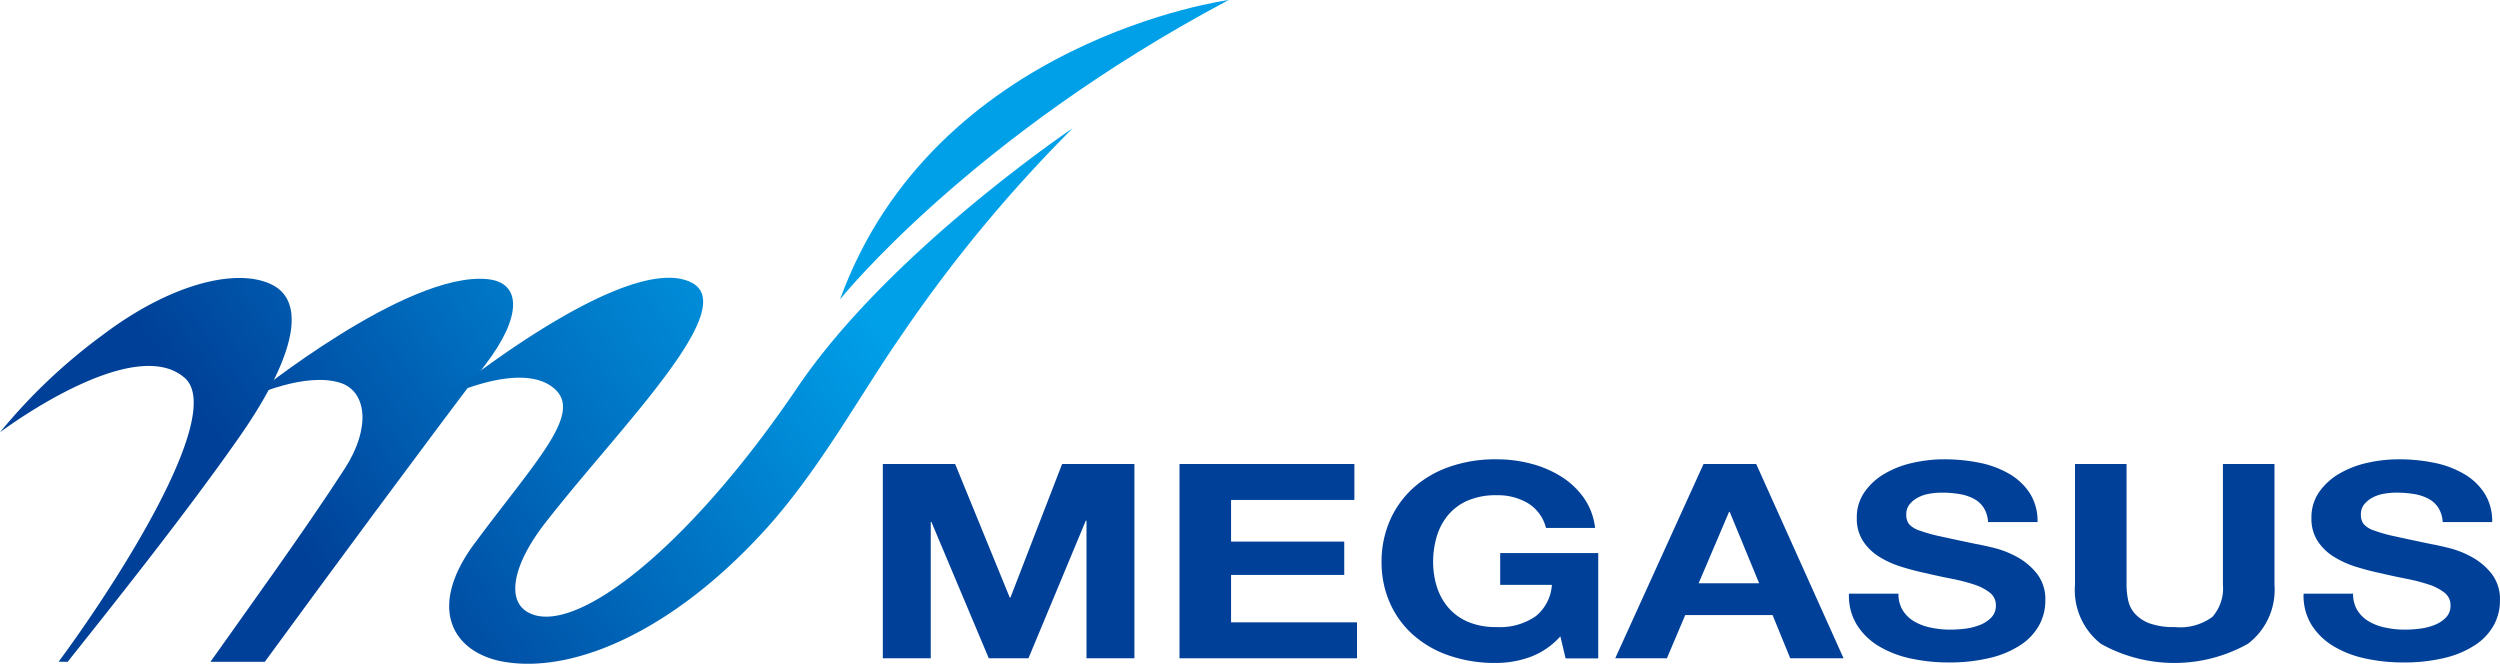
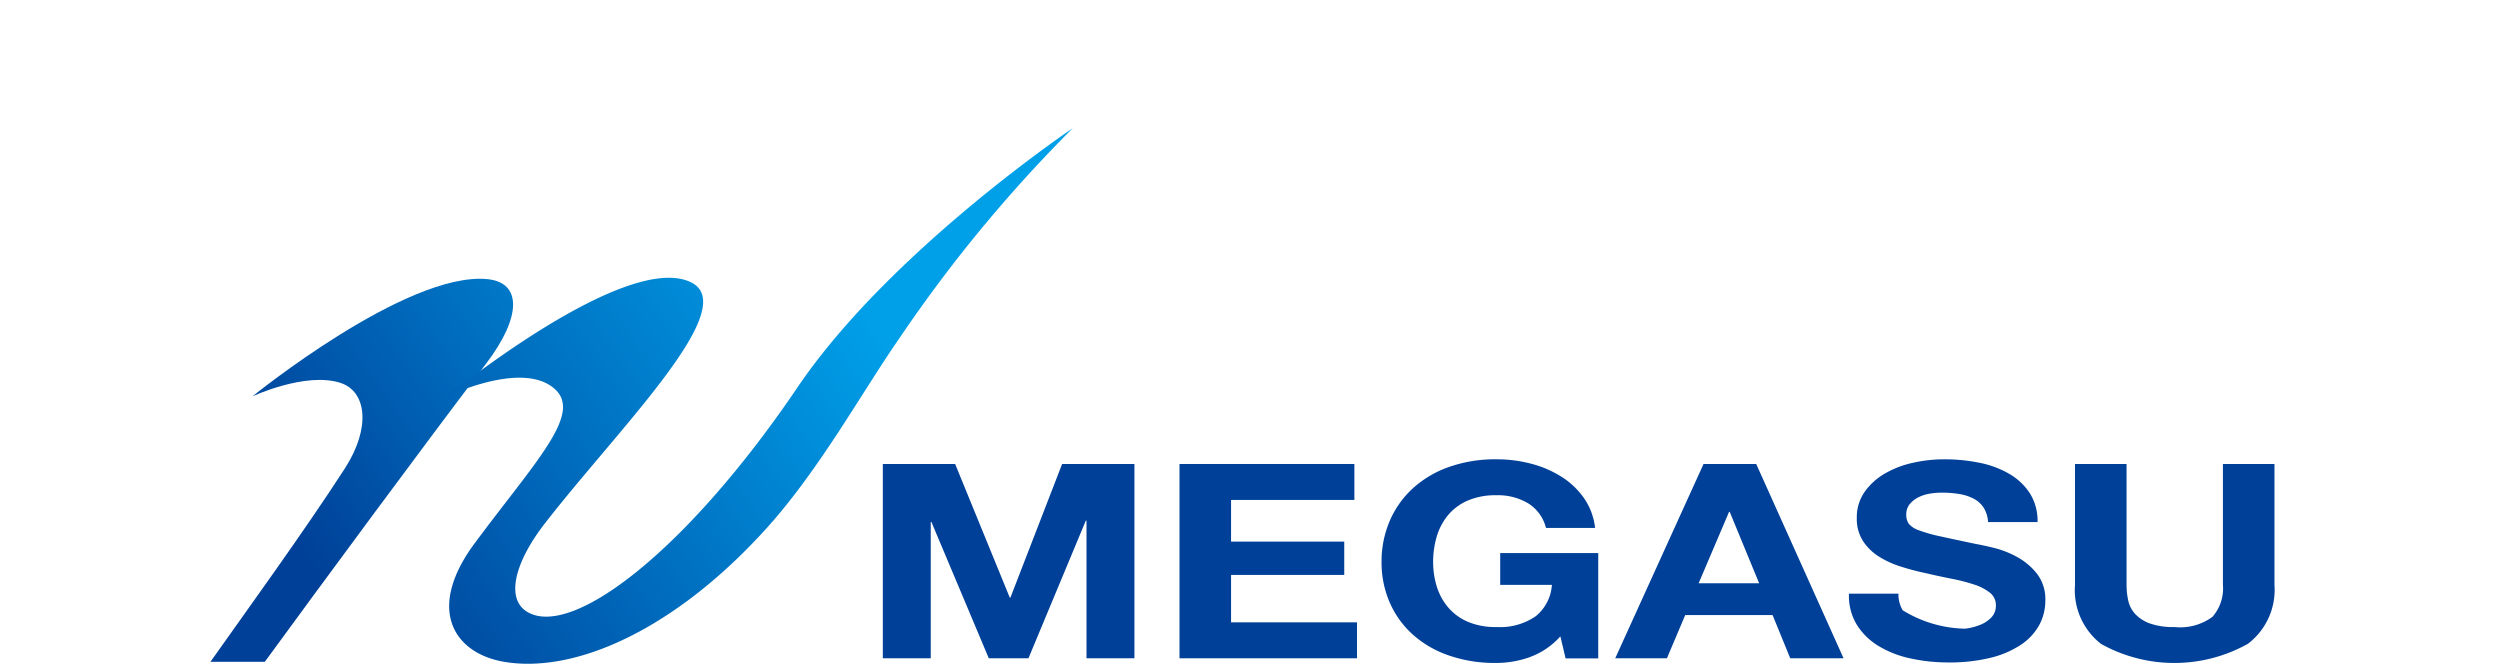
<svg xmlns="http://www.w3.org/2000/svg" xmlns:xlink="http://www.w3.org/1999/xlink" id="レイヤー_1" data-name="レイヤー 1" width="190.306" height="50.527" viewBox="0 0 190.306 50.527">
  <defs>
    <style>.cls-1{fill:none;}.cls-2{clip-path:url(#clip-path);}.cls-3{fill:url(#linear-gradient);}.cls-4{fill:url(#linear-gradient-2);}.cls-5{fill:url(#linear-gradient-3);}.cls-6{fill:url(#linear-gradient-4);}.cls-7{fill:#004098;}</style>
    <clipPath id="clip-path" transform="translate(-1.081 -1.143)">
      <rect class="cls-1" width="217" height="59" />
    </clipPath>
    <linearGradient id="linear-gradient" x1="78.403" y1="-11.743" x2="0.949" y2="43.822" gradientUnits="userSpaceOnUse">
      <stop offset="0.365" stop-color="#00a0e9" />
      <stop offset="0.8" stop-color="#004098" />
    </linearGradient>
    <linearGradient id="linear-gradient-2" x1="84.328" y1="-4.23" x2="6.523" y2="51.586" xlink:href="#linear-gradient" />
    <linearGradient id="linear-gradient-3" x1="97.927" y1="0.535" x2="10.994" y2="62.9" xlink:href="#linear-gradient" />
    <linearGradient id="linear-gradient-4" x1="887.105" y1="2198.194" x2="809.301" y2="2254.01" gradientTransform="translate(-60.579 2383.129) rotate(-155.052)" xlink:href="#linear-gradient" />
  </defs>
  <g class="cls-2">
-     <path class="cls-3" d="M5.544,51.512c3.921-5.278,12.812-18.787,9.594-21.606C11.175,26.435,1.081,34.05,1.081,34.05a42.843,42.843,0,0,1,7.8-7.395c5.249-3.974,10.294-5.152,12.911-3.836,2.755,1.387,1.56,5.783-2.469,11.555C15.13,40.385,9.144,47.855,6.231,51.522" transform="translate(-1.081 -1.143)" />
    <path class="cls-4" d="M17.101,51.52c2.456-3.478,7.212-10.032,10.239-14.73,1.998-3.101,1.647-5.87-.361-6.508-2.664-.845-6.681,1.033-6.681,1.033S32.032,21.801,38.175,22.39c2.597.249,2.681,2.803-.126,6.483C33.5,34.839,25.701,45.411,21.239,51.52" transform="translate(-1.081 -1.143)" />
    <path class="cls-5" d="M42.551,40.995c5.596-7.217,15.046-16.451,11.131-18.362-4.958-2.42-18.583,8.693-18.583,8.693s5.836-2.84,8.27-.518c1.997,1.904-1.551,5.489-6.155,11.691-3.721,5.012-1.598,8.363,2.232,9.021,5.411.929,13.028-2.452,19.992-10.171,4.042-4.479,7.186-10.251,10.149-14.519A108.345,108.345,0,0,1,82.741,10.902s-13.935,9.364-20.954,19.73c-8.392,12.396-17.164,19.154-20.582,17.082C39.591,46.734,40.212,44.012,42.551,40.995Z" transform="translate(-1.081 -1.143)" />
-     <path class="cls-6" d="M94.612,1.143S72.208,4.156,65.027,23.933C65.027,23.933,74.848,11.638,94.612,1.143Z" transform="translate(-1.081 -1.143)" />
    <path class="cls-7" d="M73.788,36.463l4.159,10.171h.05l3.935-10.171h5.504v14.79H83.787V40.771h-.05L79.369,51.253H76.35L71.982,40.875h-.05V51.253H68.284v-14.79Z" transform="translate(-1.081 -1.143)" />
    <path class="cls-7" d="M104.18,36.463V39.199H94.792v3.172h8.616v2.537H94.792v3.609h9.587v2.736H90.867v-14.79Z" transform="translate(-1.081 -1.143)" />
    <path class="cls-7" d="M117.546,51.16a7.639,7.639,0,0,1-2.563.449,10.715,10.715,0,0,1-3.67-.591,7.997,7.997,0,0,1-2.75-1.629,7.061,7.061,0,0,1-1.717-2.439,7.616,7.616,0,0,1-.597-3.02,7.84,7.84,0,0,1,.6-3.082,7.236,7.236,0,0,1,1.725-2.48,8.013,8.013,0,0,1,2.757-1.66,10.557,10.557,0,0,1,3.674-.602,10.241,10.241,0,0,1,2.652.342,8.129,8.129,0,0,1,2.316,1.005,5.96,5.96,0,0,1,1.706,1.638,4.896,4.896,0,0,1,.822,2.239h-3.735A3.088,3.088,0,0,0,117.42,39.465a4.466,4.466,0,0,0-2.416-.623,5.335,5.335,0,0,0-2.241.425,4.043,4.043,0,0,0-1.494,1.14,4.607,4.607,0,0,0-.834,1.627,6.81,6.81,0,0,0-.261,1.886,6.357,6.357,0,0,0,.261,1.814,4.534,4.534,0,0,0,.832,1.585,4.089,4.089,0,0,0,1.49,1.13,5.295,5.295,0,0,0,2.235.425,4.769,4.769,0,0,0,2.993-.823,3.348,3.348,0,0,0,1.23-2.388H115.28V43.243h7.463v8.02h-2.485l-.398-1.68A5.772,5.772,0,0,1,117.546,51.16Z" transform="translate(-1.081 -1.143)" />
    <path class="cls-7" d="M134.768,36.463l6.649,14.79h-4.059l-1.345-3.291h-6.648L127.97,51.253h-3.934l6.723-14.79Zm.224,9.08-2.241-5.435h-.05l-2.316,5.435Z" transform="translate(-1.081 -1.143)" />
-     <path class="cls-7" d="M145.922,47.6a2.542,2.542,0,0,0,.861.84,4.112,4.112,0,0,0,1.261.476,7.066,7.066,0,0,0,1.498.156A9.364,9.364,0,0,0,150.665,49a4.519,4.519,0,0,0,1.123-.28,2.443,2.443,0,0,0,.874-.57,1.274,1.274,0,0,0,.35-.921,1.192,1.192,0,0,0-.461-.973,3.835,3.835,0,0,0-1.208-.621,13.919,13.919,0,0,0-1.694-.436q-.947-.185-1.918-.414a19.663,19.663,0,0,1-1.943-.508,7.166,7.166,0,0,1-1.694-.776A3.932,3.932,0,0,1,142.886,42.31a3.128,3.128,0,0,1-.461-1.73,3.369,3.369,0,0,1,.585-1.977,4.824,4.824,0,0,1,1.53-1.399,7.339,7.339,0,0,1,2.14-.828,10.815,10.815,0,0,1,2.388-.27,13.38,13.38,0,0,1,2.675.26,7.388,7.388,0,0,1,2.277.842,4.625,4.625,0,0,1,1.579,1.486,3.944,3.944,0,0,1,.585,2.19h-3.767a2.282,2.282,0,0,0-.338-1.099,2.034,2.034,0,0,0-.763-.685,3.655,3.655,0,0,0-1.087-.352,8.069,8.069,0,0,0-1.337-.103,5.564,5.564,0,0,0-.951.083,2.875,2.875,0,0,0-.862.289,2.04,2.04,0,0,0-.638.518,1.213,1.213,0,0,0-.25.785,1.153,1.153,0,0,0,.199.703,1.764,1.764,0,0,0,.785.496,11.485,11.485,0,0,0,1.619.455q1.034.228,2.703.579.498.084,1.382.3a7.326,7.326,0,0,1,1.756.693,4.952,4.952,0,0,1,1.507,1.272,3.166,3.166,0,0,1,.635,2.037,3.878,3.878,0,0,1-.473,1.882,4.292,4.292,0,0,1-1.405,1.499,7.327,7.327,0,0,1-2.313.983,13.045,13.045,0,0,1-3.196.351,13.404,13.404,0,0,1-2.848-.299,7.897,7.897,0,0,1-2.438-.939,4.994,4.994,0,0,1-1.679-1.634,4.207,4.207,0,0,1-.596-2.363h3.767A2.339,2.339,0,0,0,145.922,47.6Z" transform="translate(-1.081 -1.143)" />
+     <path class="cls-7" d="M145.922,47.6A9.364,9.364,0,0,0,150.665,49a4.519,4.519,0,0,0,1.123-.28,2.443,2.443,0,0,0,.874-.57,1.274,1.274,0,0,0,.35-.921,1.192,1.192,0,0,0-.461-.973,3.835,3.835,0,0,0-1.208-.621,13.919,13.919,0,0,0-1.694-.436q-.947-.185-1.918-.414a19.663,19.663,0,0,1-1.943-.508,7.166,7.166,0,0,1-1.694-.776A3.932,3.932,0,0,1,142.886,42.31a3.128,3.128,0,0,1-.461-1.73,3.369,3.369,0,0,1,.585-1.977,4.824,4.824,0,0,1,1.53-1.399,7.339,7.339,0,0,1,2.14-.828,10.815,10.815,0,0,1,2.388-.27,13.38,13.38,0,0,1,2.675.26,7.388,7.388,0,0,1,2.277.842,4.625,4.625,0,0,1,1.579,1.486,3.944,3.944,0,0,1,.585,2.19h-3.767a2.282,2.282,0,0,0-.338-1.099,2.034,2.034,0,0,0-.763-.685,3.655,3.655,0,0,0-1.087-.352,8.069,8.069,0,0,0-1.337-.103,5.564,5.564,0,0,0-.951.083,2.875,2.875,0,0,0-.862.289,2.04,2.04,0,0,0-.638.518,1.213,1.213,0,0,0-.25.785,1.153,1.153,0,0,0,.199.703,1.764,1.764,0,0,0,.785.496,11.485,11.485,0,0,0,1.619.455q1.034.228,2.703.579.498.084,1.382.3a7.326,7.326,0,0,1,1.756.693,4.952,4.952,0,0,1,1.507,1.272,3.166,3.166,0,0,1,.635,2.037,3.878,3.878,0,0,1-.473,1.882,4.292,4.292,0,0,1-1.405,1.499,7.327,7.327,0,0,1-2.313.983,13.045,13.045,0,0,1-3.196.351,13.404,13.404,0,0,1-2.848-.299,7.897,7.897,0,0,1-2.438-.939,4.994,4.994,0,0,1-1.679-1.634,4.207,4.207,0,0,1-.596-2.363h3.767A2.339,2.339,0,0,0,145.922,47.6Z" transform="translate(-1.081 -1.143)" />
    <path class="cls-7" d="M172.201,50.147a11.457,11.457,0,0,1-11.184.011,5.185,5.185,0,0,1-1.983-4.481V36.463H162.96v9.199a5.58,5.58,0,0,0,.124,1.181,2.208,2.208,0,0,0,.522,1.026,2.849,2.849,0,0,0,1.106.725,5.293,5.293,0,0,0,1.903.28,4.126,4.126,0,0,0,2.884-.777,3.276,3.276,0,0,0,.796-2.435V36.463H174.22v9.213A5.154,5.154,0,0,1,172.201,50.147Z" transform="translate(-1.081 -1.143)" />
-     <path class="cls-7" d="M180.53,47.6a2.536,2.536,0,0,0,.861.84,4.112,4.112,0,0,0,1.261.476,7.067,7.067,0,0,0,1.498.156A9.372,9.372,0,0,0,185.274,49a4.523,4.523,0,0,0,1.123-.28,2.443,2.443,0,0,0,.874-.57,1.273,1.273,0,0,0,.349-.921,1.192,1.192,0,0,0-.461-.973,3.835,3.835,0,0,0-1.208-.621,13.919,13.919,0,0,0-1.694-.436q-.947-.185-1.918-.414a19.619,19.619,0,0,1-1.943-.508,7.155,7.155,0,0,1-1.694-.776,3.932,3.932,0,0,1-1.208-1.191,3.123,3.123,0,0,1-.461-1.73,3.373,3.373,0,0,1,.584-1.977,4.832,4.832,0,0,1,1.53-1.399,7.339,7.339,0,0,1,2.14-.828,10.815,10.815,0,0,1,2.388-.27,13.379,13.379,0,0,1,2.675.26,7.383,7.383,0,0,1,2.277.842,4.623,4.623,0,0,1,1.58,1.486,3.944,3.944,0,0,1,.585,2.19H187.026a2.283,2.283,0,0,0-.338-1.099,2.034,2.034,0,0,0-.763-.685,3.655,3.655,0,0,0-1.088-.352,8.071,8.071,0,0,0-1.337-.103,5.559,5.559,0,0,0-.951.083,2.869,2.869,0,0,0-.862.289,2.04,2.04,0,0,0-.638.518,1.209,1.209,0,0,0-.25.785,1.153,1.153,0,0,0,.199.703,1.76,1.76,0,0,0,.785.496,11.487,11.487,0,0,0,1.619.455q1.034.228,2.703.579.498.084,1.382.3a7.326,7.326,0,0,1,1.756.693,4.944,4.944,0,0,1,1.506,1.272,3.163,3.163,0,0,1,.636,2.037,3.878,3.878,0,0,1-.473,1.882,4.289,4.289,0,0,1-1.406,1.499,7.329,7.329,0,0,1-2.312.983,13.048,13.048,0,0,1-3.196.351,13.404,13.404,0,0,1-2.848-.299,7.891,7.891,0,0,1-2.438-.939,4.994,4.994,0,0,1-1.679-1.634,4.207,4.207,0,0,1-.596-2.363h3.767A2.339,2.339,0,0,0,180.53,47.6Z" transform="translate(-1.081 -1.143)" />
  </g>
</svg>